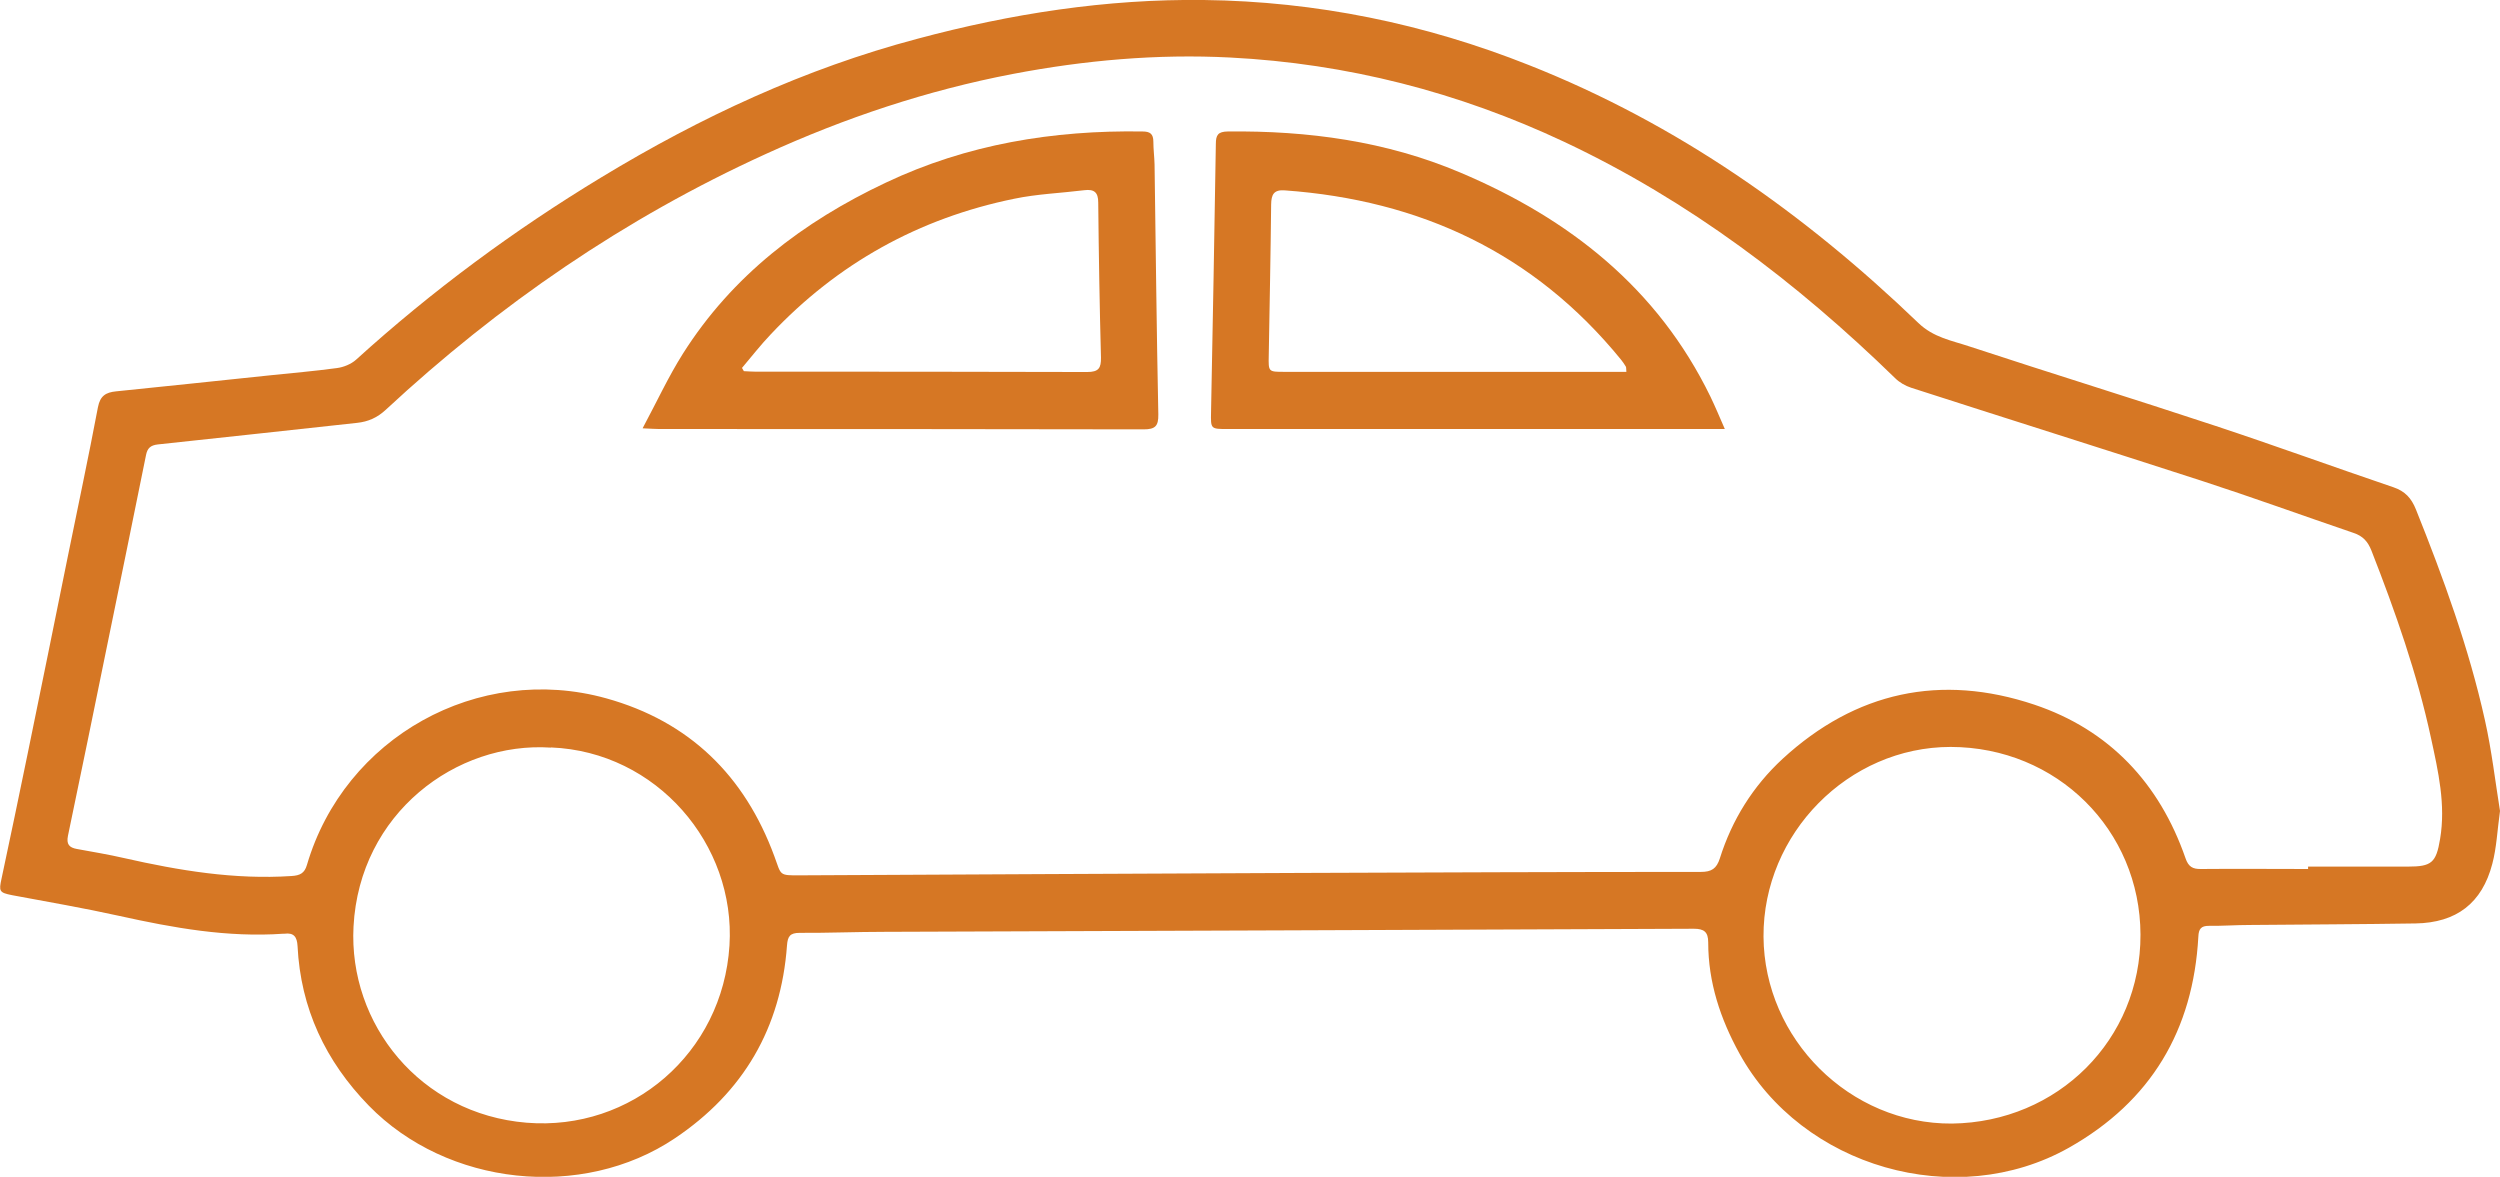
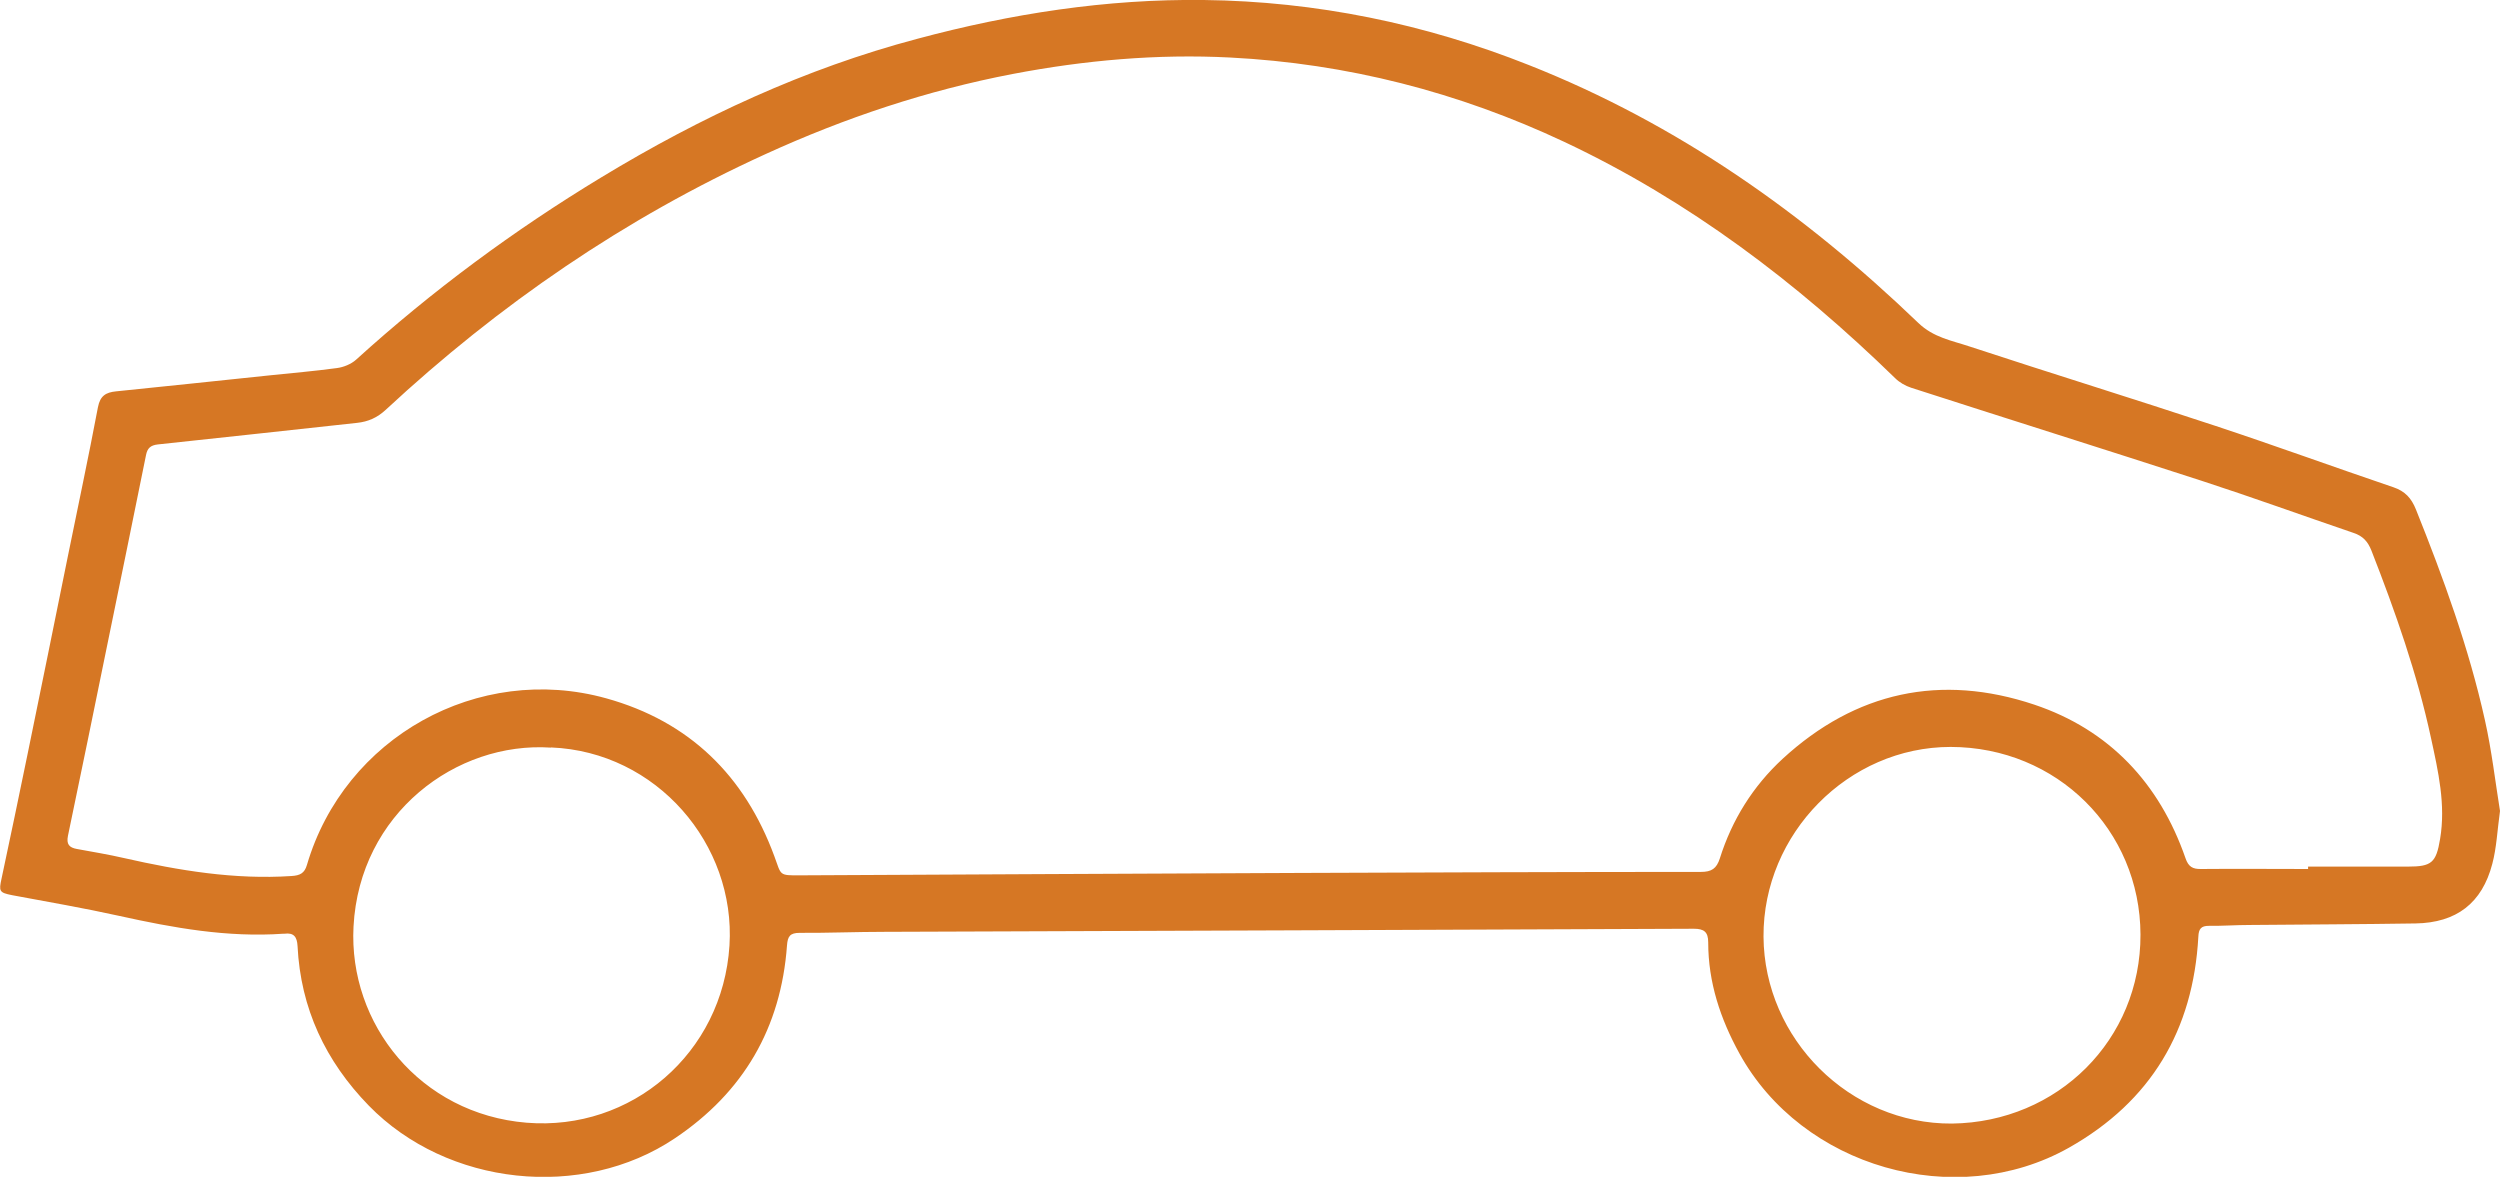
<svg xmlns="http://www.w3.org/2000/svg" id="Calque_1" data-name="Calque 1" viewBox="0 0 146.03 68.74">
  <defs>
    <style>      .cls-1 {        fill: #d67724;        stroke-width: 0px;      }    </style>
  </defs>
  <path class="cls-1" d="M146.03,47.37c-.16,1.16-.2,2.15-.45,3.09-.6,2.3-2.1,3.44-4.48,3.48-3.23.05-6.46.06-9.69.09-.8,0-1.59.06-2.39.05-.45,0-.59.18-.61.63-.3,5.46-2.76,9.62-7.56,12.33-6.62,3.73-15.59,1.15-19.25-5.51-1.11-2.02-1.82-4.15-1.82-6.48,0-.62-.25-.8-.84-.8-15.75.07-31.5.12-47.25.18-1.66,0-3.32.07-4.98.06-.57,0-.7.21-.74.73-.35,4.82-2.54,8.58-6.55,11.27-5.42,3.64-13.3,2.79-17.88-1.91-2.53-2.6-3.98-5.68-4.16-9.32-.03-.54-.22-.79-.76-.72-.02,0-.05,0-.07,0-3.26.23-6.42-.34-9.58-1.04-2.08-.46-4.17-.82-6.26-1.21-.76-.15-.78-.23-.62-.97.52-2.42,1.02-4.85,1.52-7.27.79-3.84,1.57-7.69,2.35-11.54.59-2.91,1.21-5.81,1.76-8.72.13-.68.47-.87,1.06-.93,2.98-.3,5.95-.62,8.93-.93,1.33-.14,2.65-.25,3.97-.43.39-.05.83-.23,1.12-.49,4.43-4.02,9.22-7.56,14.34-10.66,5.79-3.51,11.87-6.34,18.43-8.08C59.04.8,64.64-.07,70.32,0c6.55.08,12.9,1.38,19.01,3.81,8.64,3.42,16.07,8.66,22.72,15.05.89.86,1.96,1.03,3,1.38,4.77,1.57,9.57,3.05,14.34,4.63,3.48,1.15,6.93,2.41,10.41,3.59.68.23,1.05.63,1.32,1.3,1.61,4.02,3.09,8.08,4.03,12.31.4,1.79.61,3.63.88,5.3ZM134.82,50.77s0-.1,0-.15c1.94,0,3.88,0,5.83,0,1.38,0,1.65-.22,1.88-1.61.34-2.01-.11-3.96-.53-5.9-.81-3.76-2.08-7.37-3.48-10.95-.21-.53-.5-.85-1.04-1.03-2.96-1.01-5.91-2.08-8.89-3.05-5.64-1.83-11.31-3.61-16.95-5.43-.34-.11-.69-.31-.94-.56-5.74-5.59-12.04-10.37-19.32-13.8-6.19-2.91-12.69-4.58-19.52-4.93-4.27-.22-8.51.16-12.7.96-5.01.96-9.8,2.56-14.44,4.68-8.23,3.75-15.58,8.8-22.19,14.94-.5.46-1.02.69-1.67.76-3.88.42-7.76.85-11.64,1.26-.43.05-.61.22-.69.62-.75,3.71-1.51,7.42-2.27,11.12-.76,3.71-1.51,7.41-2.29,11.12-.1.49.07.69.52.77.92.17,1.84.32,2.75.53,3.22.73,6.46,1.27,9.79,1.05.49-.03.76-.16.9-.65,2.19-7.45,10-11.81,17.48-9.73,4.86,1.35,8.09,4.52,9.82,9.22.42,1.13.24,1.13,1.54,1.12,9.74-.05,19.47-.1,29.21-.14,7.79-.03,15.59-.06,23.38-.06.61,0,.91-.19,1.1-.79.71-2.25,1.93-4.21,3.66-5.81,4.27-3.93,9.25-5,14.71-3.17,4.38,1.47,7.31,4.59,8.83,8.97.17.5.42.64.91.63,2.08-.02,4.17,0,6.25,0ZM114.02,65.63c6.18-.08,11.03-4.9,11.01-11.04-.02-6.11-4.88-10.95-11.09-10.96-5.97,0-10.96,5.06-10.93,11.08.04,5.99,5.05,10.96,11.01,10.92ZM32.18,43.67c-5.52-.37-11.18,3.83-11.53,10.45-.3,5.69,3.89,10.95,10.11,11.46,6.12.5,11.45-4.05,11.85-10.35.37-5.91-4.25-11.32-10.42-11.57Z" />
-   <path class="cls-1" d="M37.54,25.01c.84-1.57,1.51-3.02,2.35-4.35,2.89-4.57,7.02-7.71,11.85-9.99,4.75-2.25,9.78-3.07,14.99-2.99.45,0,.64.14.64.6,0,.44.06.89.07,1.33.07,4.87.12,9.73.22,14.6.01.68-.18.87-.86.87-9.43-.02-18.86-.02-28.29-.02-.23,0-.46-.02-.96-.04ZM43.34,21.49l.11.19c.23.01.45.03.68.03,6.46,0,12.91,0,19.37.02.68,0,.82-.23.81-.85-.08-3.02-.13-6.03-.16-9.05,0-.6-.24-.79-.81-.72-1.37.17-2.76.22-4.1.5-5.57,1.14-10.32,3.78-14.22,7.92-.59.62-1.12,1.3-1.67,1.95Z" />
-   <path class="cls-1" d="M100.75,25.06c-.38,0-.63,0-.88,0-9.39,0-18.77,0-28.16,0-1,0-.99,0-.97-1,.1-5.22.2-10.44.28-15.65,0-.53.13-.72.7-.73,4.68-.05,9.24.56,13.58,2.4,6.36,2.69,11.52,6.74,14.61,13.09.28.58.53,1.18.84,1.89ZM95,21.72c-.02-.19,0-.27-.04-.32-.08-.14-.18-.27-.28-.4-5.07-6.22-11.72-9.31-19.63-9.88-.65-.05-.79.25-.8.82-.03,2.95-.09,5.9-.14,8.84-.02.94-.02.94.91.94,6.41,0,12.82,0,19.23,0,.23,0,.46,0,.76,0Z" />
</svg>